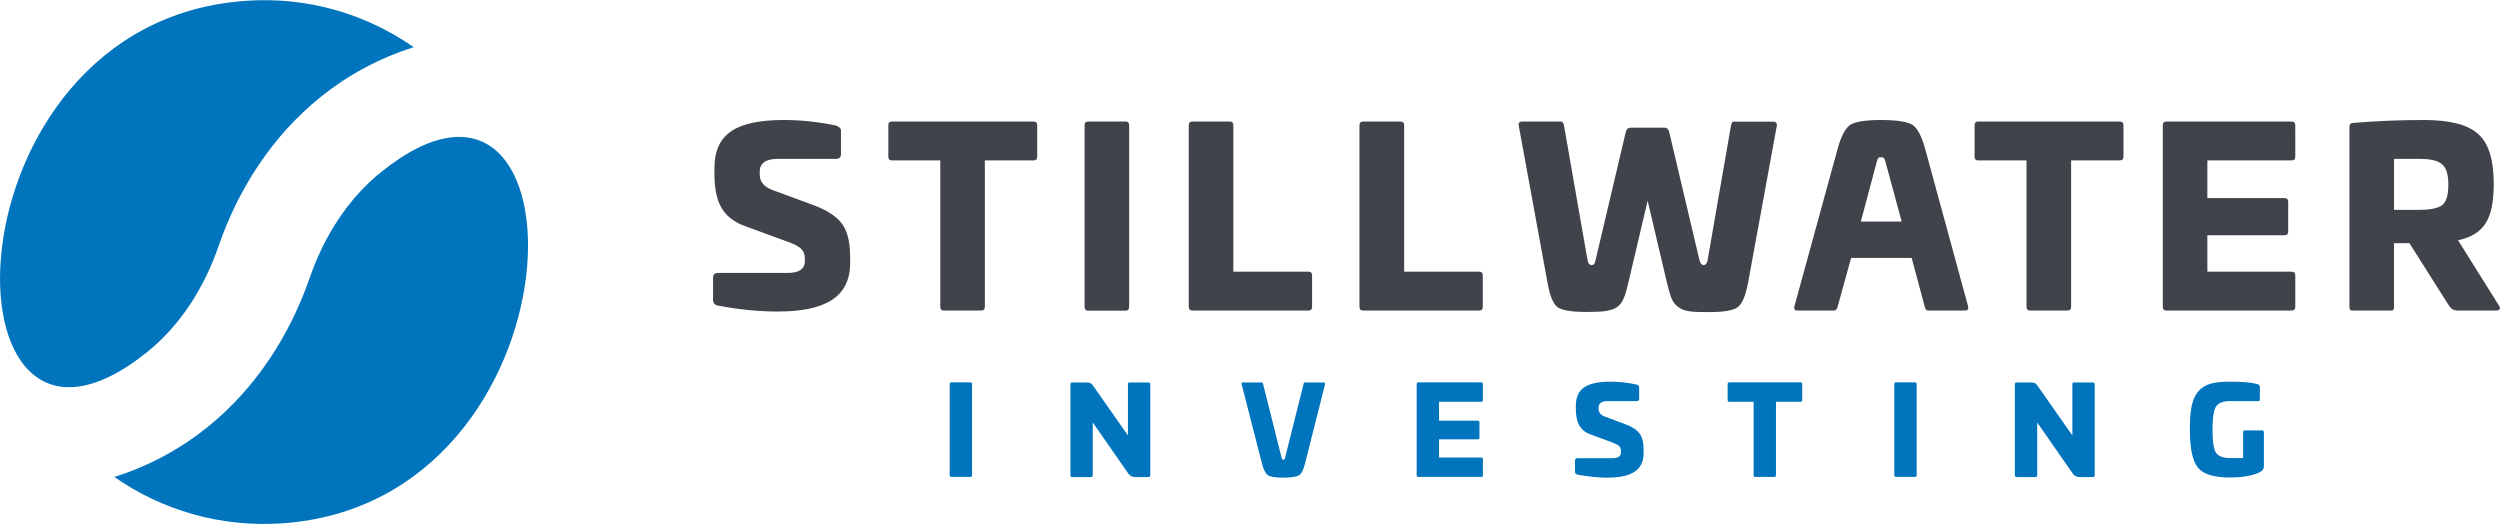
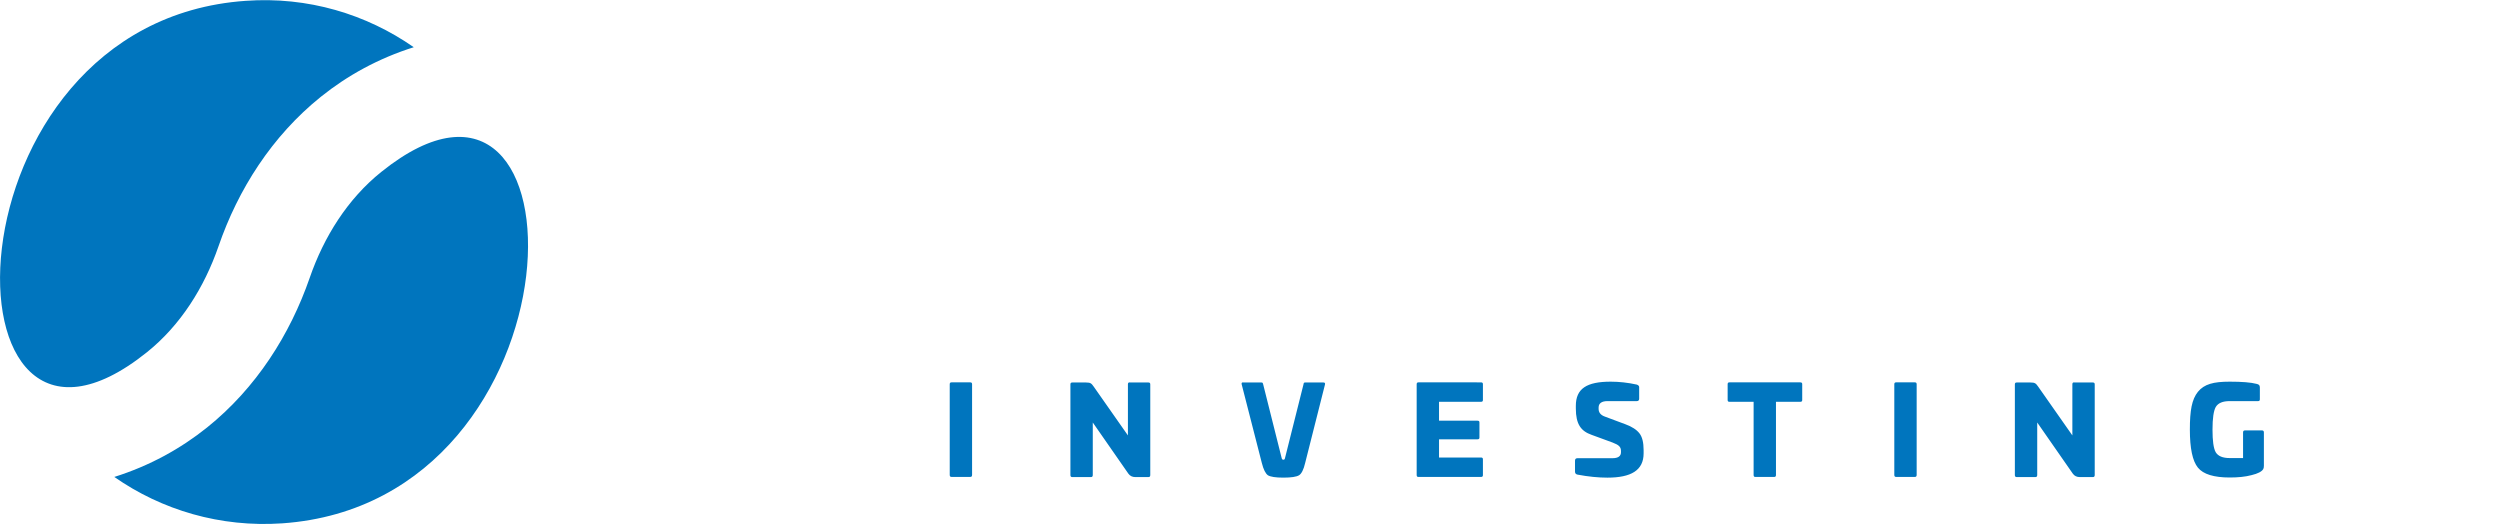
<svg xmlns="http://www.w3.org/2000/svg" version="1.1" x="0px" y="0px" viewBox="0 0 1800 377.2" style="enable-background:new 0 0 1800 377.2;" xml:space="preserve">
  <style type="text/css">
	.st0{fill-rule:evenodd;clip-rule:evenodd;fill:#0075BE;}
	.st1{fill-rule:evenodd;clip-rule:evenodd;fill:#40434A;}
</style>
  <g id="Logotype_Investing">
    <path class="st0" d="M685.1,275.3c-0.9,0-1.3,0.4-1.3,1.4v65.2c0,1,0.4,1.5,1.3,1.5h13.5c0.9,0,1.3-0.5,1.3-1.5v-65.2   c0-1-0.4-1.4-1.3-1.4H685.1L685.1,275.3z M813.4,275.3c-0.9,0-1.3,0.4-1.3,1.4v36.8l-24.6-35.1c-1.7-2.4-2.3-3-5.6-3h-9.9   c-0.9,0-1.3,0.4-1.3,1.4v65.2c0,1,0.4,1.5,1.3,1.5h13.5c0.9,0,1.3-0.5,1.3-1.5v-37.8l25.6,36.8c1.2,1.7,2.9,2.5,5,2.5h9.5   c0.9,0,1.3-0.5,1.3-1.5v-65.2c0-1-0.4-1.4-1.3-1.4H813.4L813.4,275.3z M895.1,275.3c-1,0-1.3,0.4-1.1,1.4l14.5,56.6   c1.2,4.8,2.7,7.7,4.4,8.9c1.8,1.1,5.5,1.7,11.1,1.7c5.7,0,9.5-0.6,11.3-1.7c1.8-1.1,3.3-4.1,4.4-8.8l14.3-56.6   c0.2-1-0.2-1.4-1.1-1.4h-13.2c-0.9,0-1,0.3-1.2,1.4l-13.2,52.6c-0.3,1.3-0.4,1.6-1.4,1.6c-0.6,0-1-0.5-1.2-1.6l-13.2-52.6   c-0.3-1.1-0.4-1.4-1.2-1.4H895.1L895.1,275.3z M1021.3,275.3c-0.9,0-1.3,0.4-1.3,1.4V342c0,1,0.4,1.4,1.3,1.4h45   c1,0,1.4-0.4,1.4-1.3v-11.4c0-0.9-0.4-1.3-1.4-1.3h-30.2v-13.1h27.7c1,0,1.4-0.4,1.4-1.3v-10.8c0-0.9-0.4-1.3-1.4-1.3h-27.7v-13.6   h30.2c1,0,1.4-0.4,1.4-1.3v-11.4c0-0.9-0.4-1.3-1.4-1.3H1021.3L1021.3,275.3z M1159.7,274.8c-17.3,0-25.1,5-25.1,17.4v1.9   c0,11.4,3.7,16.3,11.4,19l15,5.5c4.4,1.7,6.1,3,6.1,6.1v0.9c0,2.9-2.1,4.3-6.2,4.3h-25.1c-1.2,0-1.8,0.6-1.8,1.8v7.8   c0,1.2,0.5,1.9,1.7,2.2c7.9,1.5,15.1,2.2,21.6,2.2c17,0,26.1-5.2,26.1-17.5v-2.3c0-5.5-1-9.6-3-12.1c-2-2.6-5.4-4.8-10-6.5l-15-5.6   c-3-1.1-4.4-3-4.4-5.5v-1c0-3,2.2-4.6,6.4-4.6h21.1c1.1,0,1.7-0.6,1.7-1.7v-8.4c0-0.8-0.6-1.4-1.7-1.8   C1172.1,275.5,1165.8,274.8,1159.7,274.8L1159.7,274.8z M1245.2,275.3c-0.9,0-1.3,0.4-1.3,1.3V288c0,0.9,0.4,1.3,1.3,1.3h17.4V342   c0,1,0.4,1.4,1.3,1.4h13.5c0.9,0,1.3-0.4,1.3-1.4v-52.7h17.5c1,0,1.4-0.4,1.4-1.3v-11.4c0-0.9-0.4-1.3-1.4-1.3H1245.2L1245.2,275.3   z M1365.2,275.3c-0.9,0-1.3,0.4-1.3,1.4v65.2c0,1,0.4,1.5,1.3,1.5h13.5c0.9,0,1.3-0.5,1.3-1.5v-65.2c0-1-0.4-1.4-1.3-1.4H1365.2   L1365.2,275.3z M1493.4,275.3c-0.9,0-1.3,0.4-1.3,1.4v36.8l-24.6-35.1c-1.7-2.4-2.3-3-5.6-3h-9.9c-0.9,0-1.3,0.4-1.3,1.4v65.2   c0,1,0.4,1.5,1.3,1.5h13.5c0.9,0,1.3-0.5,1.3-1.5v-37.8l25.6,36.8c1.2,1.7,2.9,2.5,5,2.5h9.5c0.9,0,1.3-0.5,1.3-1.5v-65.2   c0-1-0.4-1.4-1.3-1.4H1493.4L1493.4,275.3z M1605.4,274.8c-11.6,0-18.3,1.7-22.9,7.3c-4.4,5.5-5.8,13.4-5.8,27.2   c0,13.5,1.9,22.6,5.8,27.4c3.9,4.8,11.6,7.1,22.9,7.1c6,0,11.2-0.5,15.7-1.7c4.6-1.1,7.4-2.6,8.4-4.3c0.3-0.4,0.5-1.3,0.5-2.4v-24   c0-1-0.4-1.5-1.3-1.5h-12.4c-0.9,0-1.3,0.5-1.3,1.5v18.4h-9.6c-5.1,0-8.4-1.4-10.1-4.2c-1.6-2.9-2.3-8.3-2.3-16.3   c0-8.1,0.8-13.5,2.3-16.2c1.7-2.9,5-4.3,10.1-4.3h20.4c0.9,0,1.3-0.4,1.3-1.3v-8.4c0-1.7-0.6-2.3-2.3-2.7   C1620.6,275.3,1614.1,274.8,1605.4,274.8z" />
  </g>
  <g id="Logotype_Stillwater">
-     <path class="st1" d="M1354.5,86.4c-11.3,0-18.8,1.2-22.3,3.5c-3.5,2.3-6.6,8-9.2,17.6l-31.1,113.3c-0.3,1.9,0.3,2.8,2.3,2.8h26.6   c1,0,1.7-0.9,2.3-2.8l9.7-35.1h43.6l9.4,35.1c0.5,1.9,1.2,2.8,2.4,2.8h26.6c1.9,0,2.6-0.9,2.3-2.8l-30.9-113.3   c-2.6-9.6-5.7-15.3-9.2-17.6C1373.4,87.7,1366,86.4,1354.5,86.4L1354.5,86.4z M1559.8,87.5c-1.7,0-2.6,0.9-2.6,2.8v130.5   c0,1.9,0.9,2.8,2.6,2.8h90c1.9,0,2.8-0.9,2.8-2.6v-22.8c0-1.7-0.9-2.6-2.8-2.6h-60.5v-26.2h55.4c1.9,0,2.8-0.9,2.8-2.6v-21.6   c0-1.7-0.9-2.6-2.8-2.6h-55.4v-27.1h60.5c1.9,0,2.8-0.9,2.8-2.6V90.1c0-1.7-0.9-2.6-2.8-2.6H1559.8L1559.8,87.5z M1745.1,86.4   c-16.9,0-33.9,0.7-50.9,2.1c-1.7,0.2-2.6,0.9-2.6,2.4v129.9c0,2.3,0.5,2.8,2.6,2.8h26.9c2.1,0,2.6-0.5,2.6-2.8v-45.7h11.1   l28.3,44.7c1.9,2.8,3.3,3.8,7,3.8h27.1c2.6,0,3.5-1.6,2.1-3.5l-29.5-47.1c18.8-4.2,25.7-15.1,25.7-40.8c0-17.2-3.7-29-11.1-35.6   C1776.9,89.7,1763.9,86.4,1745.1,86.4L1745.1,86.4z M1741.6,114.4c16.5,0,21.2,4.3,21.2,18.8c0,7.1-1.4,12-4.3,14.4   c-3,2.3-8.5,3.5-16.9,3.5h-17.9v-36.7H1741.6L1741.6,114.4z M1424.3,87.5c-1.7,0-2.6,0.9-2.6,2.6v22.8c0,1.7,0.9,2.6,2.6,2.6h34.8   v105.3c0,1.9,0.9,2.8,2.6,2.8h26.9c1.7,0,2.6-0.9,2.6-2.8V115.5h34.9c1.9,0,2.8-0.9,2.8-2.6V90.1c0-1.7-0.9-2.6-2.8-2.6H1424.3   L1424.3,87.5z M564.6,86.4c-34.6,0-50.2,9.9-50.2,34.8v3.8c0,22.8,7.3,32.5,22.8,38.1l30.1,11c8.9,3.3,12.2,5.9,12.2,12.2v1.7   c0,5.7-4.2,8.5-12.3,8.5h-50.2c-2.4,0-3.6,1.2-3.6,3.6v15.6c0,2.4,1,3.8,3.3,4.3c15.8,3,30.2,4.3,43.3,4.3   c34.1,0,52.1-10.4,52.1-34.9V185c0-11-2.1-19.1-6.1-24.2c-4-5.2-10.8-9.6-20-13l-30.1-11.1c-5.9-2.3-8.9-5.9-8.9-11v-2.1   c0-6.1,4.3-9.2,12.9-9.2H602c2.3,0,3.5-1.2,3.5-3.5V94.1c0-1.6-1.2-2.8-3.5-3.7C589.5,87.8,577,86.4,564.6,86.4L564.6,86.4z    M642.2,87.5c-1.7,0-2.6,0.9-2.6,2.6v22.8c0,1.7,0.9,2.6,2.6,2.6H677v105.3c0,1.9,0.9,2.8,2.6,2.8h26.9c1.7,0,2.6-0.9,2.6-2.8   V115.5h34.9c1.9,0,2.8-0.9,2.8-2.6V90.1c0-1.7-0.9-2.6-2.8-2.6H642.2L642.2,87.5z M783.5,87.5c-1.7,0-2.6,0.9-2.6,2.8v130.4   c0,1.9,0.9,3,2.6,3h26.9c1.7,0,2.6-1,2.6-3V90.3c0-1.9-0.9-2.8-2.6-2.8H783.5L783.5,87.5z M858.5,87.5c-1.7,0-2.6,0.9-2.6,2.8   v130.5c0,1.9,0.9,2.8,2.6,2.8h83.6c1.7,0,2.6-0.9,2.6-2.6v-22.8c0-1.7-0.9-2.6-2.6-2.6H888V90.3c0-1.9-0.9-2.8-2.6-2.8H858.5   L858.5,87.5z M981.4,87.5c-1.7,0-2.6,0.9-2.6,2.8v130.5c0,1.9,0.9,2.8,2.6,2.8h83.6c1.7,0,2.6-0.9,2.6-2.6v-22.8   c0-1.7-0.9-2.6-2.6-2.6H1011V90.3c0-1.9-0.9-2.8-2.6-2.8H981.4L981.4,87.5z M1248.9,87.5c-1.6,0-2.1,0.7-2.6,3l-16.9,97.2   c-0.9,4.3-4.5,4.2-5.7,0l-21.9-92.8c-0.5-1.9-1.7-3-3.6-3h-23.8c-2.1,0-3.3,1-3.8,3l-21.9,92.8c-0.7,2.6-1,3.1-3,3.1   c-1.2,0-2.1-1-2.6-3.1l-17-97.2c-0.5-2.3-1-3-2.6-3h-27.6c-1.9,0-2.8,1-2.4,3l20.7,113c1.6,9.2,4,15.1,7.1,17.6   c3.3,2.3,10.1,3.5,20.5,3.5c23.3,0,26.2-2.1,30.6-21l13.9-59.1l13.9,59.1c2.6,10.3,3.7,14.3,8.3,17.6c4.7,3.3,9.7,3.5,22.3,3.5   c10.4,0,17.2-1.2,20.3-3.5c3.3-2.4,5.7-8.3,7.5-17.6l20.7-113c0.3-1.9-0.5-3-2.6-3H1248.9L1248.9,87.5z M1354.3,113.2   c2.1,0,2.4,0.5,3.1,2.8l11.8,43.5h-29.4l11.6-43.5C1352.2,113.7,1352.4,113.2,1354.3,113.2z" />
-   </g>
+     </g>
  <g id="Logomark">
    <path class="st0" d="M203.3,376.8c-44.7,3.1-86.9-9.6-121-33.4c25.4-8,47.7-20.3,66.9-35.7C184.4,279.4,208.8,241,223,200   c10.2-29.5,27.3-56.8,51.5-76.2C426.3,1.8,424.7,361.3,203.3,376.8L203.3,376.8z M176.9,0.6C-44.5,16-46.1,375.5,105.8,253.6   c24.2-19.4,41.3-46.7,51.5-76.2C171.4,136.4,195.8,98,231,69.7C250.2,54.3,272.5,42,297.9,34C263.8,10.2,221.7-2.6,176.9,0.6z" />
  </g>
</svg>